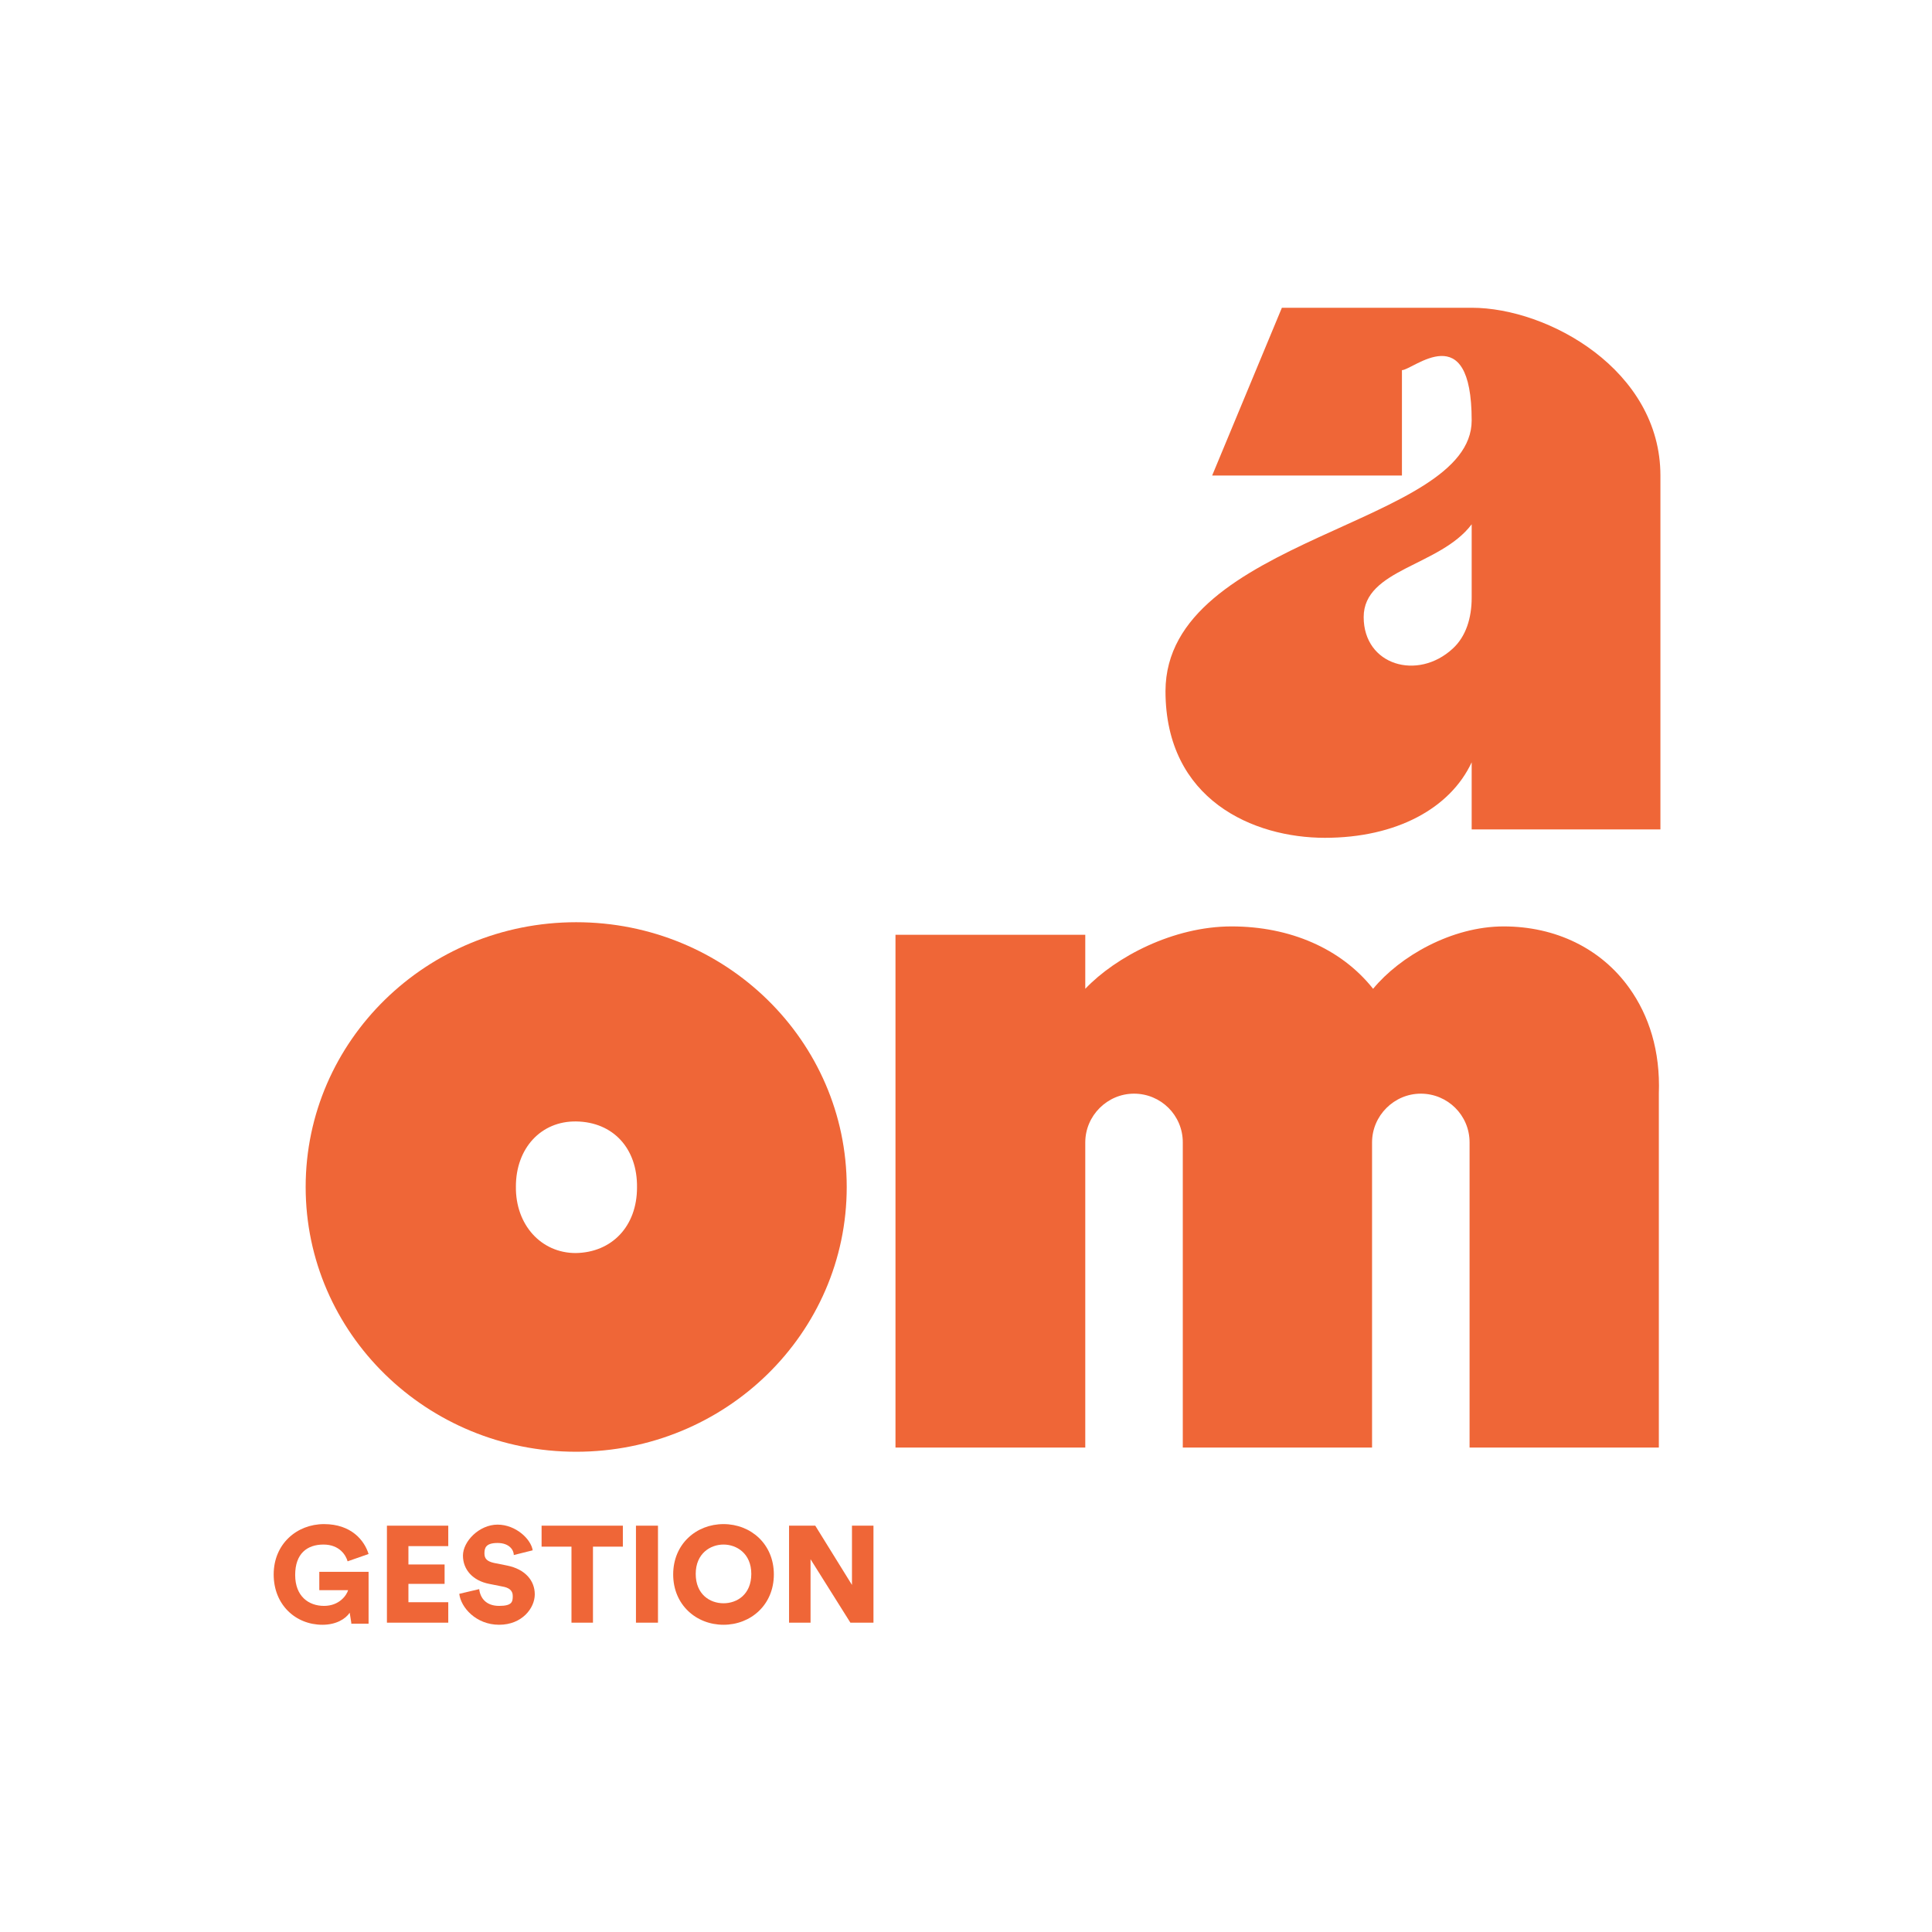
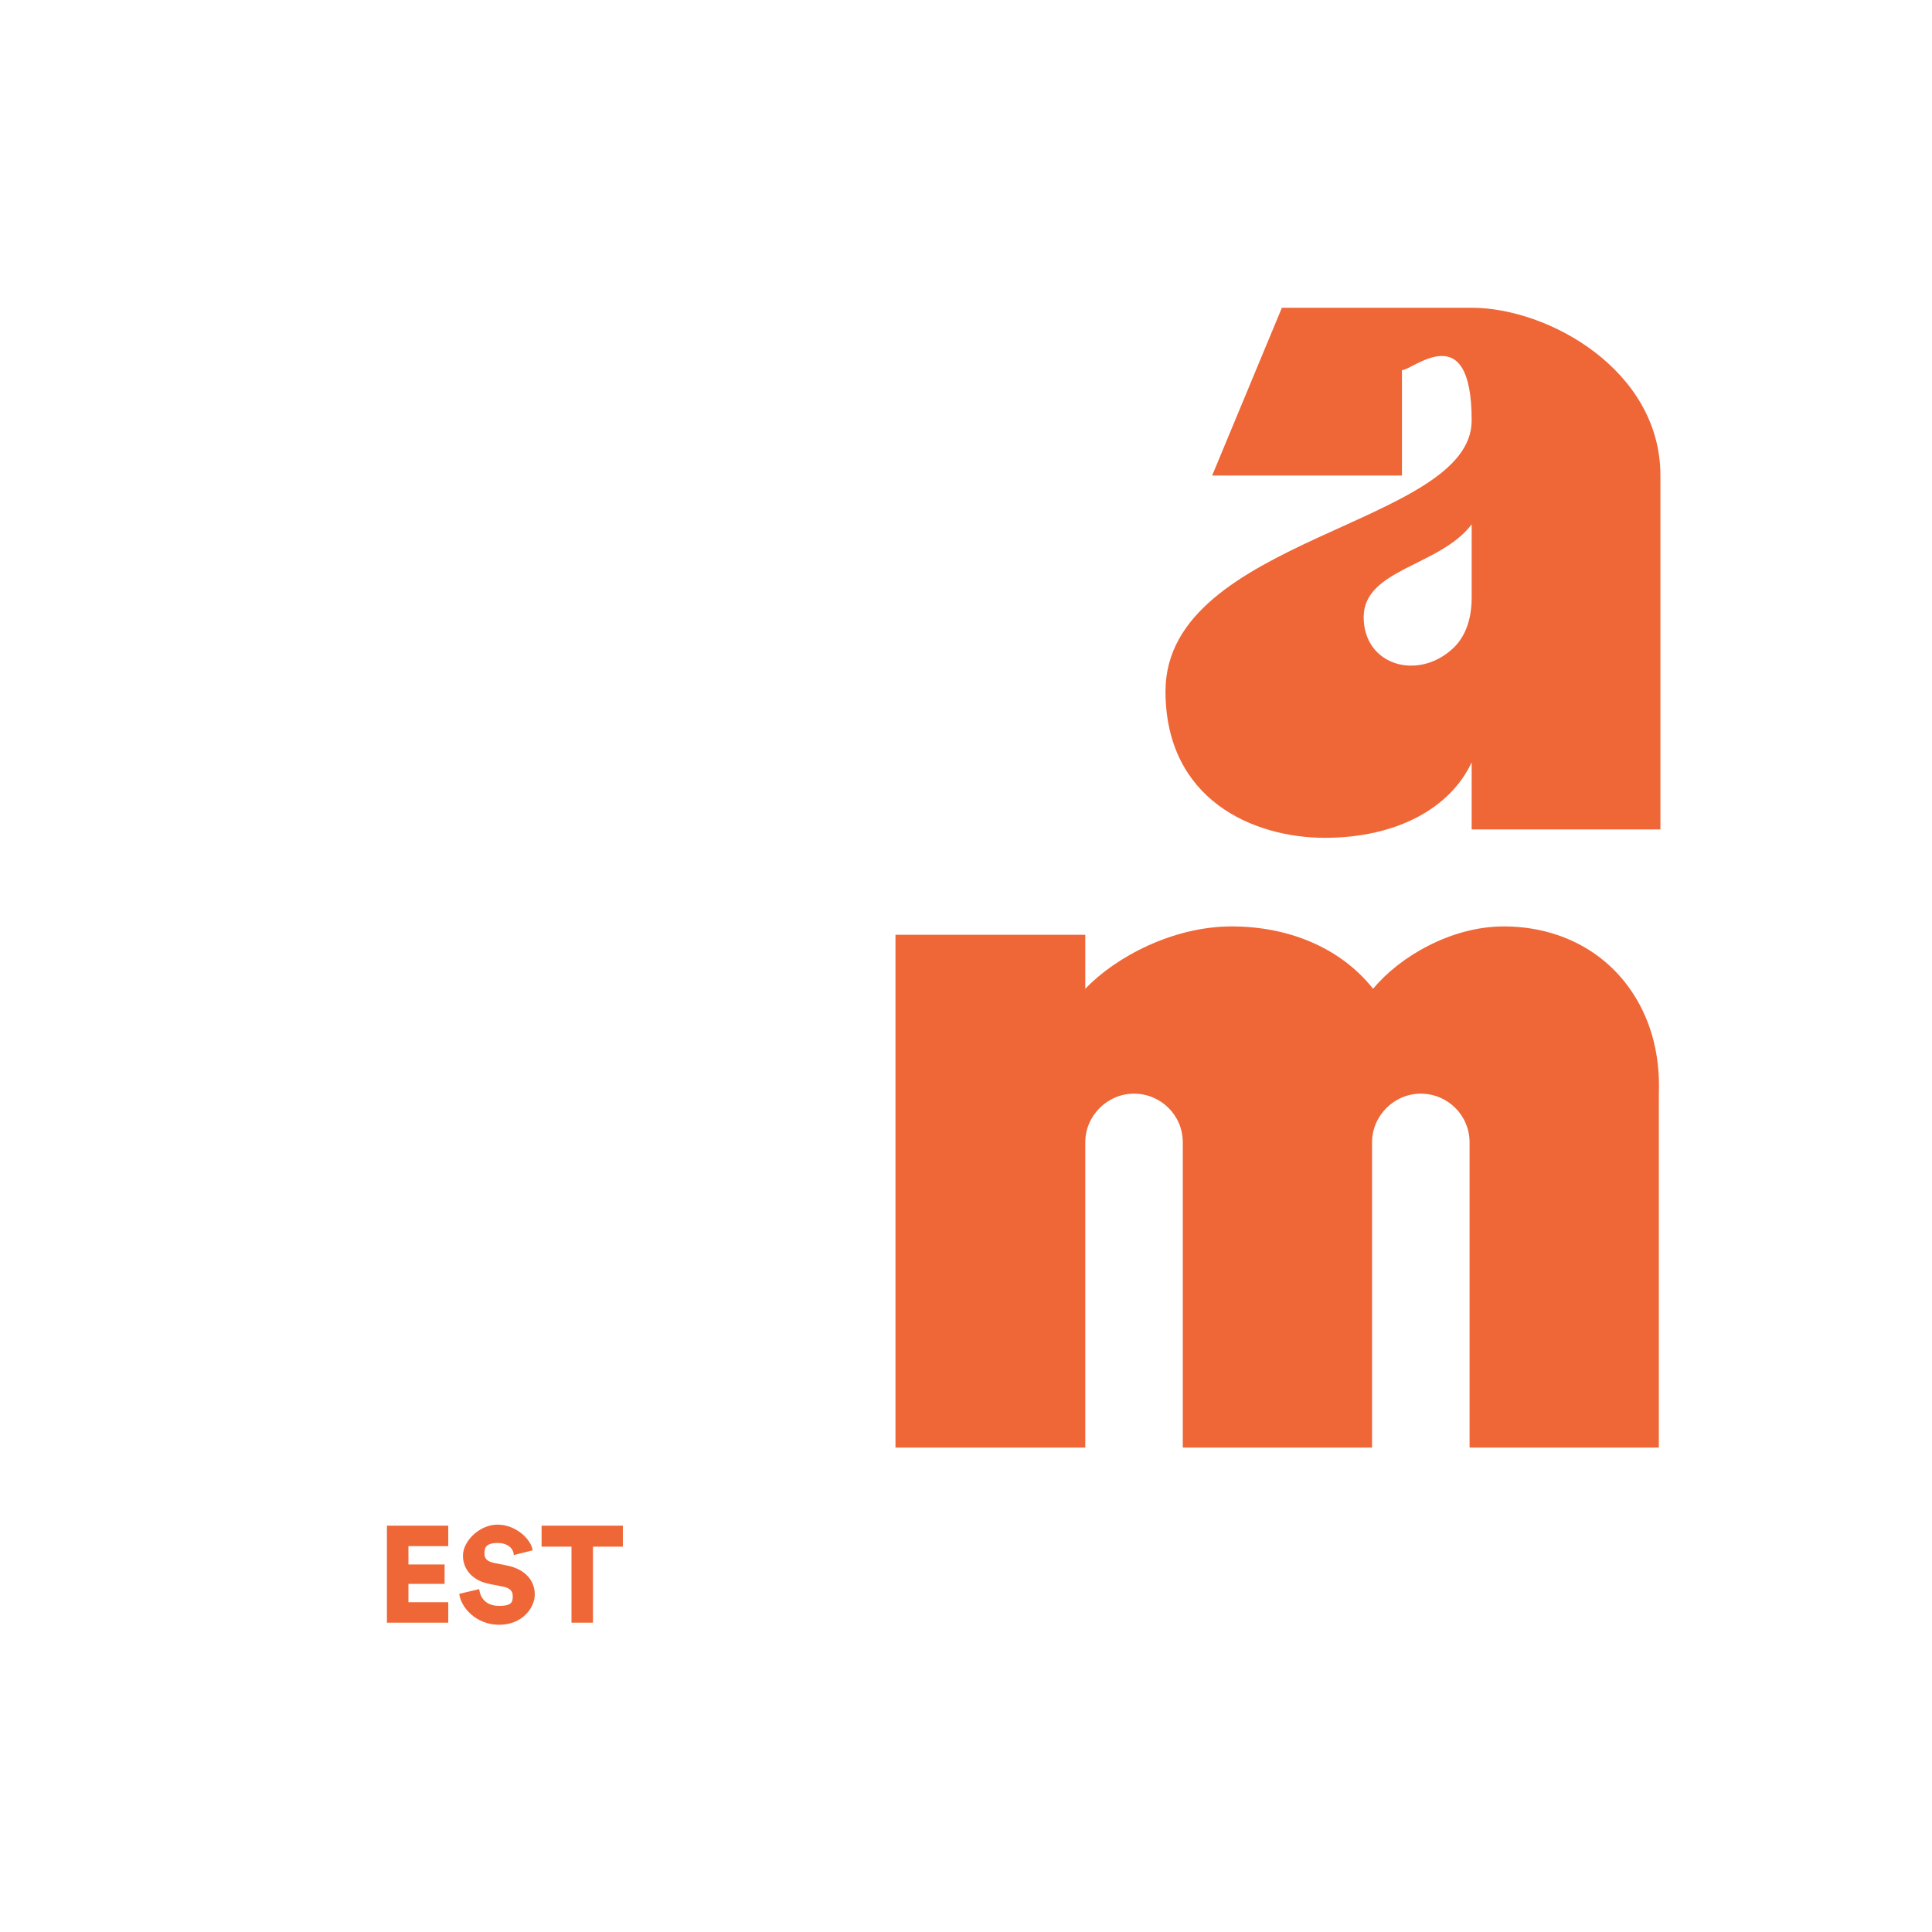
<svg xmlns="http://www.w3.org/2000/svg" id="Calque_1" data-name="Calque 1" viewBox="0 0 368.5 368.5">
  <defs>
    <style> .cls-1 { fill: #ef6637; stroke-width: 0px; } </style>
  </defs>
-   <path class="cls-1" d="M67,309.5l-.3-1.9c-.8,1.2-2.6,2.3-5.2,2.3-5.1,0-9.3-3.8-9.3-9.6s4.4-9.6,9.6-9.6,7.7,3.1,8.5,5.7l-4,1.4c-.3-1.1-1.5-3.2-4.6-3.2s-5.4,1.7-5.4,5.8,2.6,5.9,5.5,5.9,4.3-2,4.6-3h-5.5v-3.5h9.4v9.9h-3.3v-.2Z" />
  <polygon class="cls-1" points="73.8 309.5 73.8 291 85.5 291 85.5 294.9 77.9 294.9 77.9 298.4 84.8 298.4 84.8 302.1 77.9 302.1 77.9 305.6 85.5 305.6 85.5 309.5 73.8 309.5" />
  <path class="cls-1" d="M98,296.6c0-.9-.8-2.3-3.1-2.3s-2.5,1-2.5,2,.5,1.5,1.8,1.8l2.5.5c3.5.7,5.3,2.9,5.3,5.5s-2.4,5.8-6.8,5.8-7.3-3.3-7.6-5.9l3.8-.9c.2,1.7,1.3,3.2,3.8,3.2s2.6-.8,2.6-1.9-.8-1.6-2-1.8l-2.5-.5c-3.1-.6-5-2.7-5-5.4s3.1-5.9,6.6-5.9,6.4,2.8,6.7,4.9l-3.6.9Z" />
  <polygon class="cls-1" points="113.1 295 113.1 309.5 109 309.5 109 295 103.3 295 103.3 291 118.8 291 118.8 295 113.1 295" />
-   <rect class="cls-1" x="121.3" y="291" width="4.2" height="18.5" />
-   <path class="cls-1" d="M138,305.8c2.6,0,5.3-1.7,5.3-5.6s-2.8-5.6-5.3-5.6-5.3,1.7-5.3,5.6,2.7,5.6,5.3,5.6M138,290.7c5.2,0,9.6,3.8,9.6,9.6s-4.4,9.6-9.6,9.6-9.6-3.8-9.6-9.6,4.4-9.6,9.6-9.6" />
-   <polygon class="cls-1" points="162.2 309.5 154.6 297.4 154.6 309.5 150.5 309.5 150.5 291 155.5 291 162.5 302.3 162.5 291 166.6 291 166.6 309.5 162.2 309.5" />
  <path class="cls-1" d="M310.8,188.5h0c-5.4-7.6-14.1-11.8-24-11.8s-19.8,5.7-24.9,11.9c-6.1-7.7-15.9-11.9-27-11.9s-22.1,5.8-27.9,11.9v-10.3h-36.2v97.8h36.2v-58.2h0c0-5.1,4.2-9.3,9.3-9.3s9.3,4.1,9.3,9.3h0v58.2h36.1v-58.2h0c0-5.1,4.2-9.3,9.3-9.3s9.3,4.1,9.3,9.3h0v58.2h36.1v-67.5c.3-8.2-1.9-14.9-5.6-20.1" />
-   <path class="cls-1" d="M109.8,239c-6.6,0-11.5-5.4-11.4-12.7,0-7.3,4.8-12.5,11.5-12.4,7,.1,11.7,5.1,11.6,12.6,0,7.4-4.8,12.4-11.7,12.5M109.9,175.9c-28.5,0-51.6,22.6-51.6,50.5s23.1,50.5,51.6,50.5,51.6-22.6,51.6-50.5-23.1-50.5-51.6-50.5" />
  <path class="cls-1" d="M280.7,100c-6,8-20.6,8.5-20.6,17.7s10.3,12.2,17,6c2.5-2.3,3.6-5.8,3.6-9.7v-14ZM231.2,90.7l13.3-32h36.2c14.6,0,36,11.9,36,32v67.5h-36v-12.8c-4.1,8.8-14.4,14.4-28,14.4s-30.4-7.2-30.4-28c.1-29.4,58.4-31.6,58.4-51.6s-11.2-9.6-13.3-9.6v20.1s-36.2,0-36.2,0Z" />
</svg>